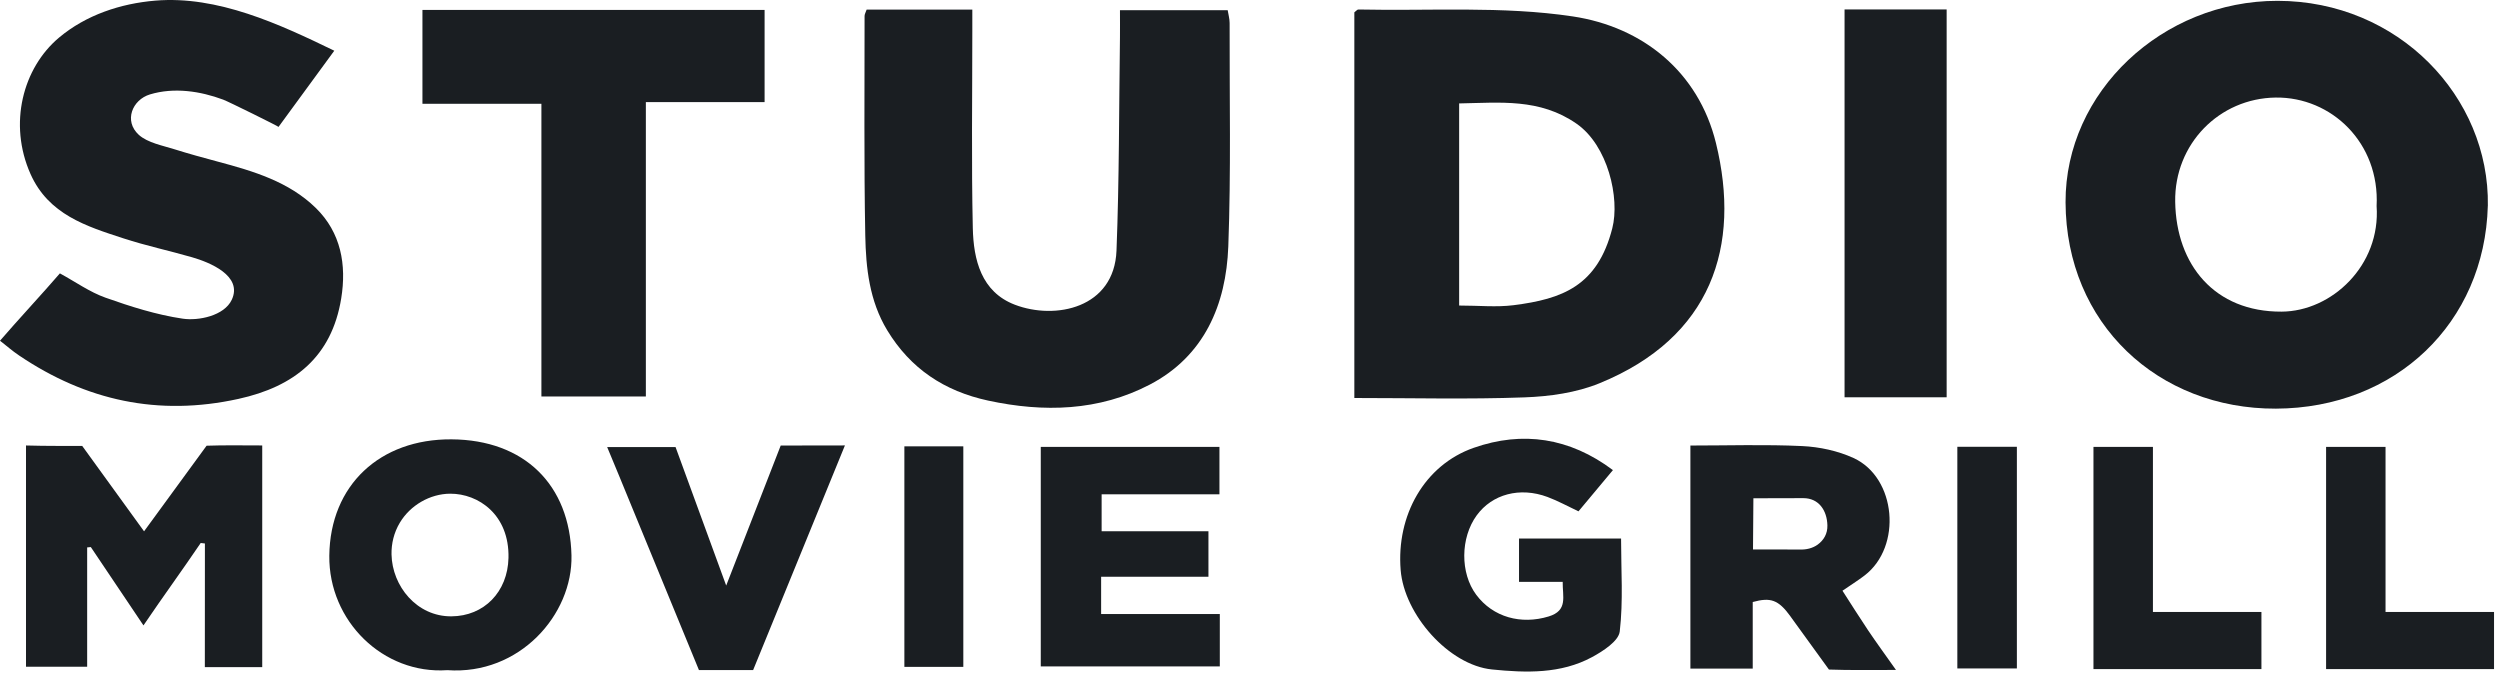
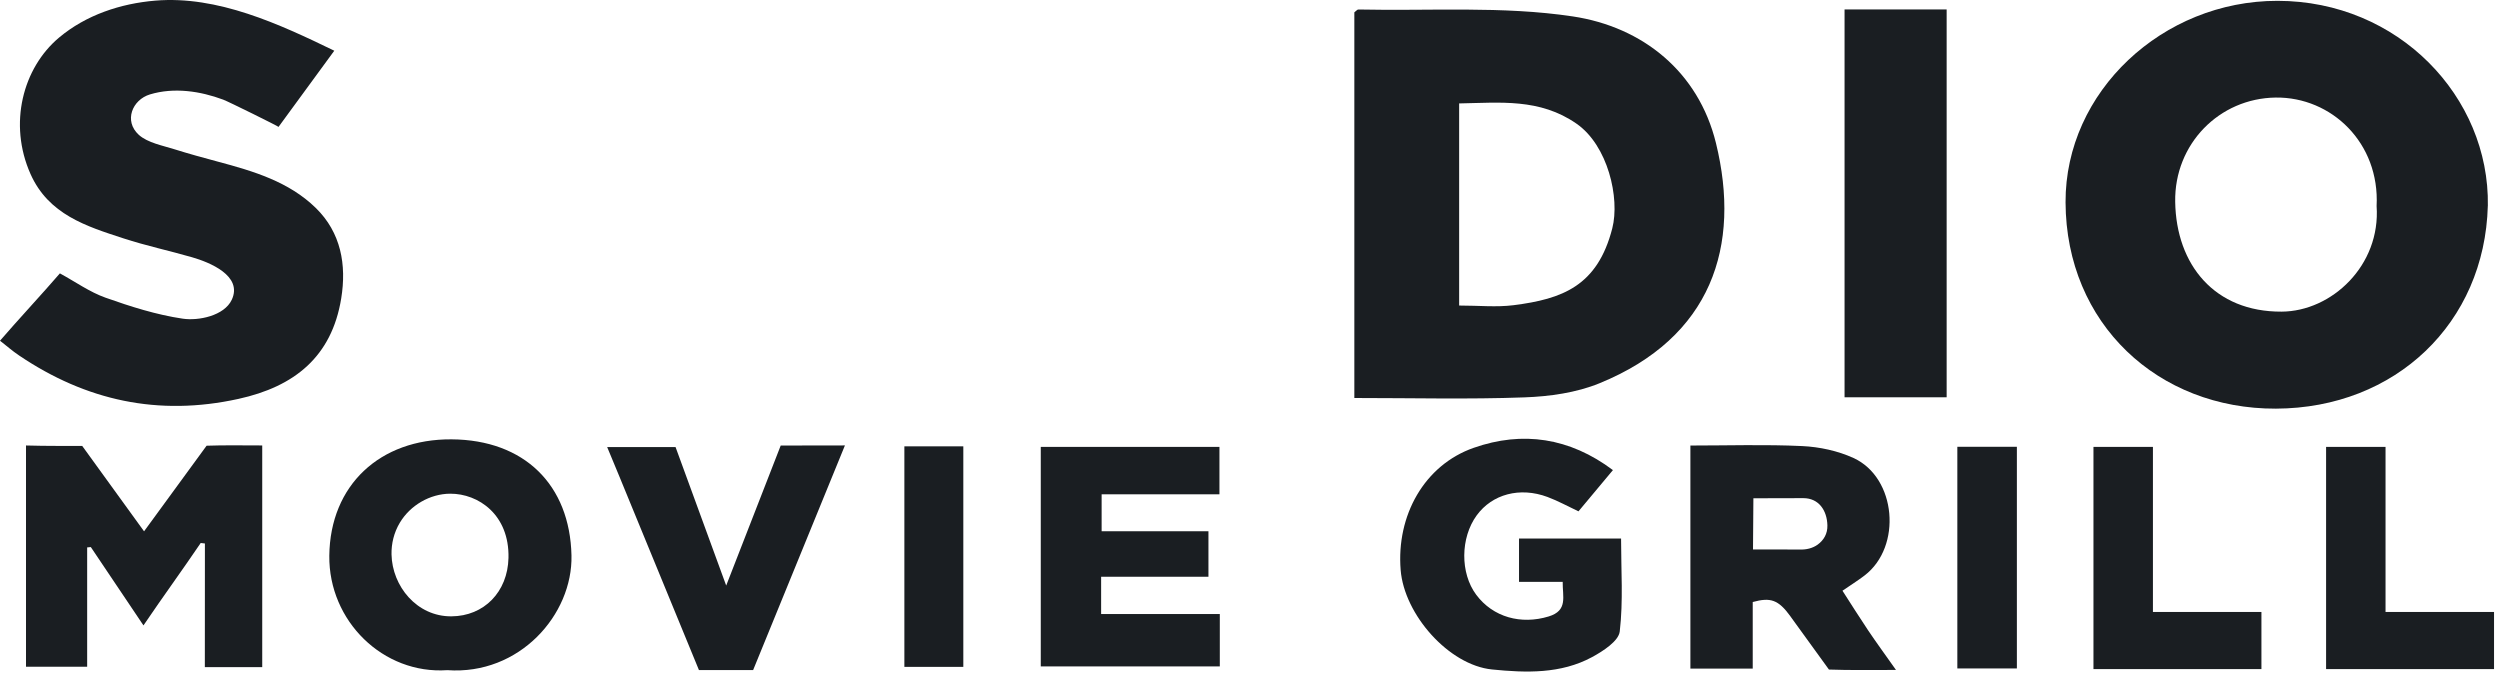
<svg xmlns="http://www.w3.org/2000/svg" width="140" height="38" viewBox="0 0 140 38" fill="none">
  <path d="M139.318 11.526C139.142 18.096 134.139 22.86 127.451 22.884C120.857 22.907 115.698 18.135 115.671 11.328C115.648 5.137 121.101 0.042 127.54 0.047C134.304 0.049 139.42 5.422 139.32 11.526H139.318ZM133.09 11.539C133.273 8.003 130.563 5.424 127.438 5.463C124.276 5.504 121.76 8.064 121.811 11.297C121.865 14.84 124.028 17.469 127.765 17.452C130.574 17.439 133.325 14.864 133.09 11.539Z" fill="#1A1E22" />
  <path d="M75.843 22.29V0.691C75.951 0.61 76.008 0.532 76.062 0.532C80.071 0.621 84.138 0.328 88.073 0.919C92.001 1.509 95.115 4.029 96.092 8.007C97.507 13.772 95.866 18.895 89.566 21.465C88.269 21.994 86.778 22.203 85.364 22.253C82.225 22.368 79.079 22.288 75.843 22.288V22.29ZM81.712 17.11C82.813 17.11 83.801 17.213 84.761 17.091C87.481 16.745 89.459 16.024 90.288 12.786C90.721 11.095 90.045 8.144 88.282 6.924C86.219 5.494 84.012 5.751 81.712 5.792V17.108V17.11Z" fill="#1A1E22" />
-   <path d="M48.533 0.537H54.45C54.45 1.003 54.45 1.395 54.45 1.784C54.45 5.447 54.396 9.112 54.477 12.772C54.516 14.55 54.951 16.345 56.831 17.064C59.105 17.934 62.4 17.255 62.524 14.034C62.679 10.054 62.663 6.067 62.718 2.083C62.724 1.615 62.718 1.149 62.718 0.57H68.75C68.787 0.805 68.859 1.047 68.859 1.288C68.85 5.458 68.94 9.632 68.785 13.797C68.663 17.064 67.44 19.943 64.391 21.536C61.545 23.022 58.453 23.107 55.33 22.432C52.886 21.903 50.984 20.646 49.678 18.485C48.688 16.844 48.49 15.011 48.455 13.185C48.379 9.09 48.418 4.992 48.416 0.894C48.416 0.794 48.479 0.696 48.531 0.54L48.533 0.537Z" fill="#1A1E22" />
  <path d="M0.518 19.496C0.696 19.64 0.881 19.779 1.071 19.908C4.816 22.434 8.861 23.326 13.353 22.338C16.485 21.651 18.574 19.982 19.107 16.717C19.416 14.831 19.096 13.024 17.684 11.645C16.178 10.174 14.2 9.586 12.211 9.055C11.39 8.835 10.57 8.611 9.76 8.356C9.136 8.158 8.261 7.997 7.769 7.547C6.922 6.77 7.408 5.586 8.4 5.286C9.741 4.881 11.21 5.099 12.5 5.58C12.803 5.693 15.612 7.083 15.597 7.107C16.574 5.773 17.584 4.393 18.72 2.84C15.651 1.351 12.187 -0.257 8.698 0.035C6.751 0.198 4.816 0.838 3.306 2.106C1.277 3.808 0.459 6.935 1.708 9.743C2.72 12.017 4.838 12.672 6.912 13.348C8.178 13.762 9.484 14.038 10.761 14.408C11.71 14.682 13.612 15.435 12.979 16.787C12.557 17.686 11.116 17.977 10.228 17.845C8.759 17.627 7.312 17.168 5.906 16.669C5.023 16.356 4.231 15.786 3.354 15.309C2.45 16.36 0.897 18.036 0 19.081L0.518 19.494V19.496Z" fill="#1A1E22" />
-   <path d="M36.168 5.718V22.203H30.319V5.812H23.657V0.556H42.817V5.718H36.168Z" fill="#1A1E22" />
  <path d="M103.295 0.529H109.012V22.248H103.295V0.529Z" fill="#1A1E22" />
  <path d="M11.475 30.433C11.475 32.699 11.471 35.071 11.471 37.358H14.685V24.945C13.595 24.945 12.58 24.923 11.569 24.96L8.067 29.754L4.605 24.973C3.393 24.966 2.746 24.982 1.456 24.947V37.338H4.881V30.655C4.948 30.648 5.018 30.642 5.086 30.636C6.045 32.063 7.005 33.493 8.034 35.023C9.138 33.395 10.228 31.902 11.24 30.407L11.471 30.435L11.475 30.433Z" fill="#1A1E22" />
  <path d="M100.271 34.523C99.583 33.574 99.148 33.443 98.153 33.713V37.443H94.662V24.95C96.756 24.95 98.843 24.882 100.923 24.98C101.894 25.026 102.917 25.246 103.796 25.648C106.199 26.749 106.527 30.614 104.416 32.227C104.022 32.527 103.6 32.791 103.178 33.08C103.674 33.848 104.127 34.573 104.603 35.282C105.058 35.959 105.539 36.618 106.175 37.517C104.76 37.517 103.589 37.537 102.421 37.495L100.268 34.523H100.271ZM98.19 27.901L98.168 30.769L100.788 30.773C101.143 30.788 101.504 30.706 101.792 30.497C102.127 30.253 102.347 29.892 102.334 29.42C102.314 28.595 101.861 27.894 100.982 27.896L98.19 27.903V27.901Z" fill="#1A1E22" />
  <path d="M25.048 37.529C21.459 37.775 18.4 34.779 18.441 31.118C18.487 27.16 21.283 24.577 25.283 24.603C29.368 24.629 31.914 27.153 32.003 31.105C32.077 34.417 29.091 37.819 25.048 37.529ZM21.925 31.047C21.96 32.822 23.34 34.529 25.279 34.515C27.109 34.505 28.43 33.144 28.475 31.247C28.532 28.82 26.787 27.641 25.213 27.647C24.077 27.652 22.972 28.298 22.391 29.271C22.058 29.828 21.914 30.442 21.925 31.047Z" fill="#1A1E22" />
  <path d="M90.325 26.324C89.668 27.11 89.043 27.858 88.395 28.635C87.809 28.361 87.252 28.05 86.66 27.83C85.109 27.253 83.562 27.673 82.695 28.861C81.779 30.117 81.766 32.091 82.663 33.299C83.612 34.576 85.187 34.989 86.724 34.522C87.816 34.189 87.498 33.418 87.511 32.583H85.065V30.158H90.78C90.78 31.912 90.906 33.656 90.706 35.362C90.643 35.899 89.777 36.461 89.159 36.796C87.403 37.747 85.448 37.681 83.553 37.49C81.135 37.246 78.637 34.417 78.437 31.923C78.189 28.863 79.764 26.045 82.53 25.077C85.266 24.119 87.901 24.507 90.327 26.328L90.325 26.324Z" fill="#1A1E22" />
  <path d="M67.673 29.75V32.298H61.663V34.386H68.309V37.319H58.283V25.026H68.289V27.681H61.691V29.75H67.676H67.673Z" fill="#1A1E22" />
  <path d="M47.315 24.946C45.567 29.22 43.883 33.344 42.175 37.524H39.141L35.344 28.288C34.919 27.235 34.477 26.188 34.001 25.035H37.831C38.745 27.535 39.672 30.071 40.667 32.791L43.72 24.95L47.317 24.944" fill="#1A1E22" />
  <path d="M126.64 34.268V37.469H117.234V25.026H120.564V34.27H126.64V34.268Z" fill="#1A1E22" />
  <path d="M112.945 25.02V37.433H109.611V25.02H112.945Z" fill="#1A1E22" />
  <path d="M50.645 24.995H53.946V37.345H50.645V24.995Z" fill="#1A1E22" />
  <path d="M139.666 34.268V37.469H130.261V25.026H133.59V34.27H139.666V34.268Z" fill="#1A1E22" />
</svg>